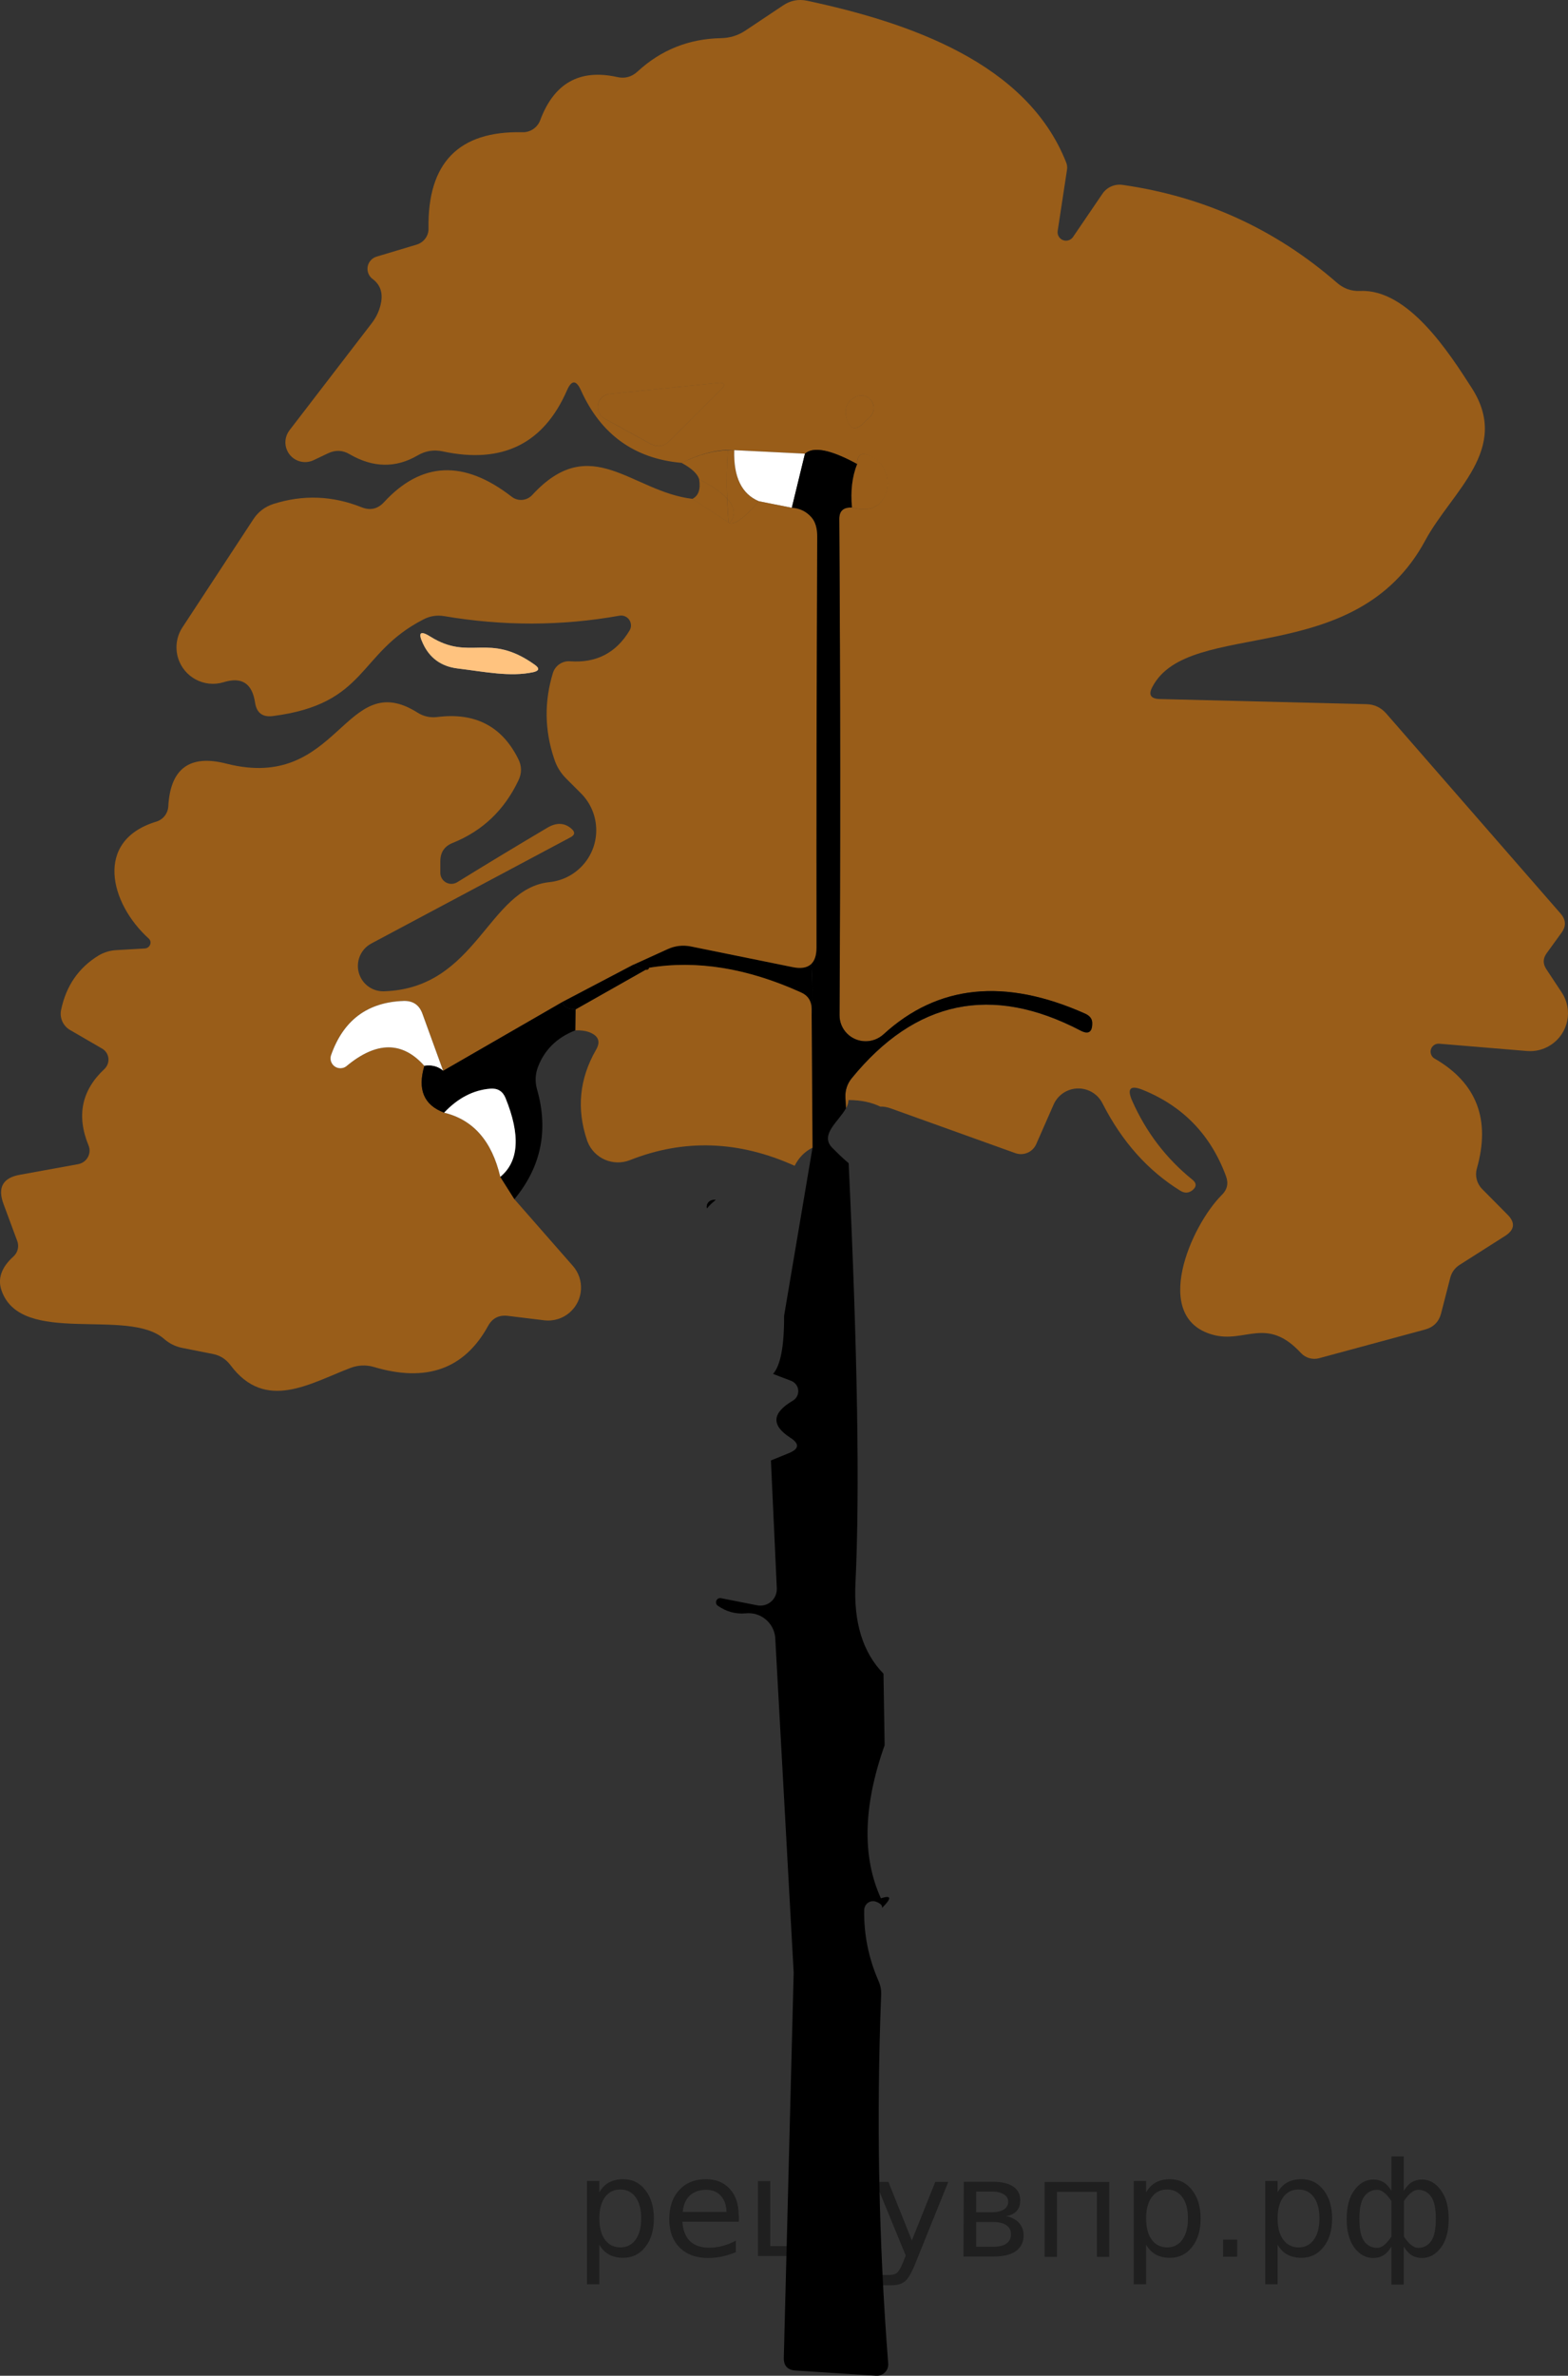
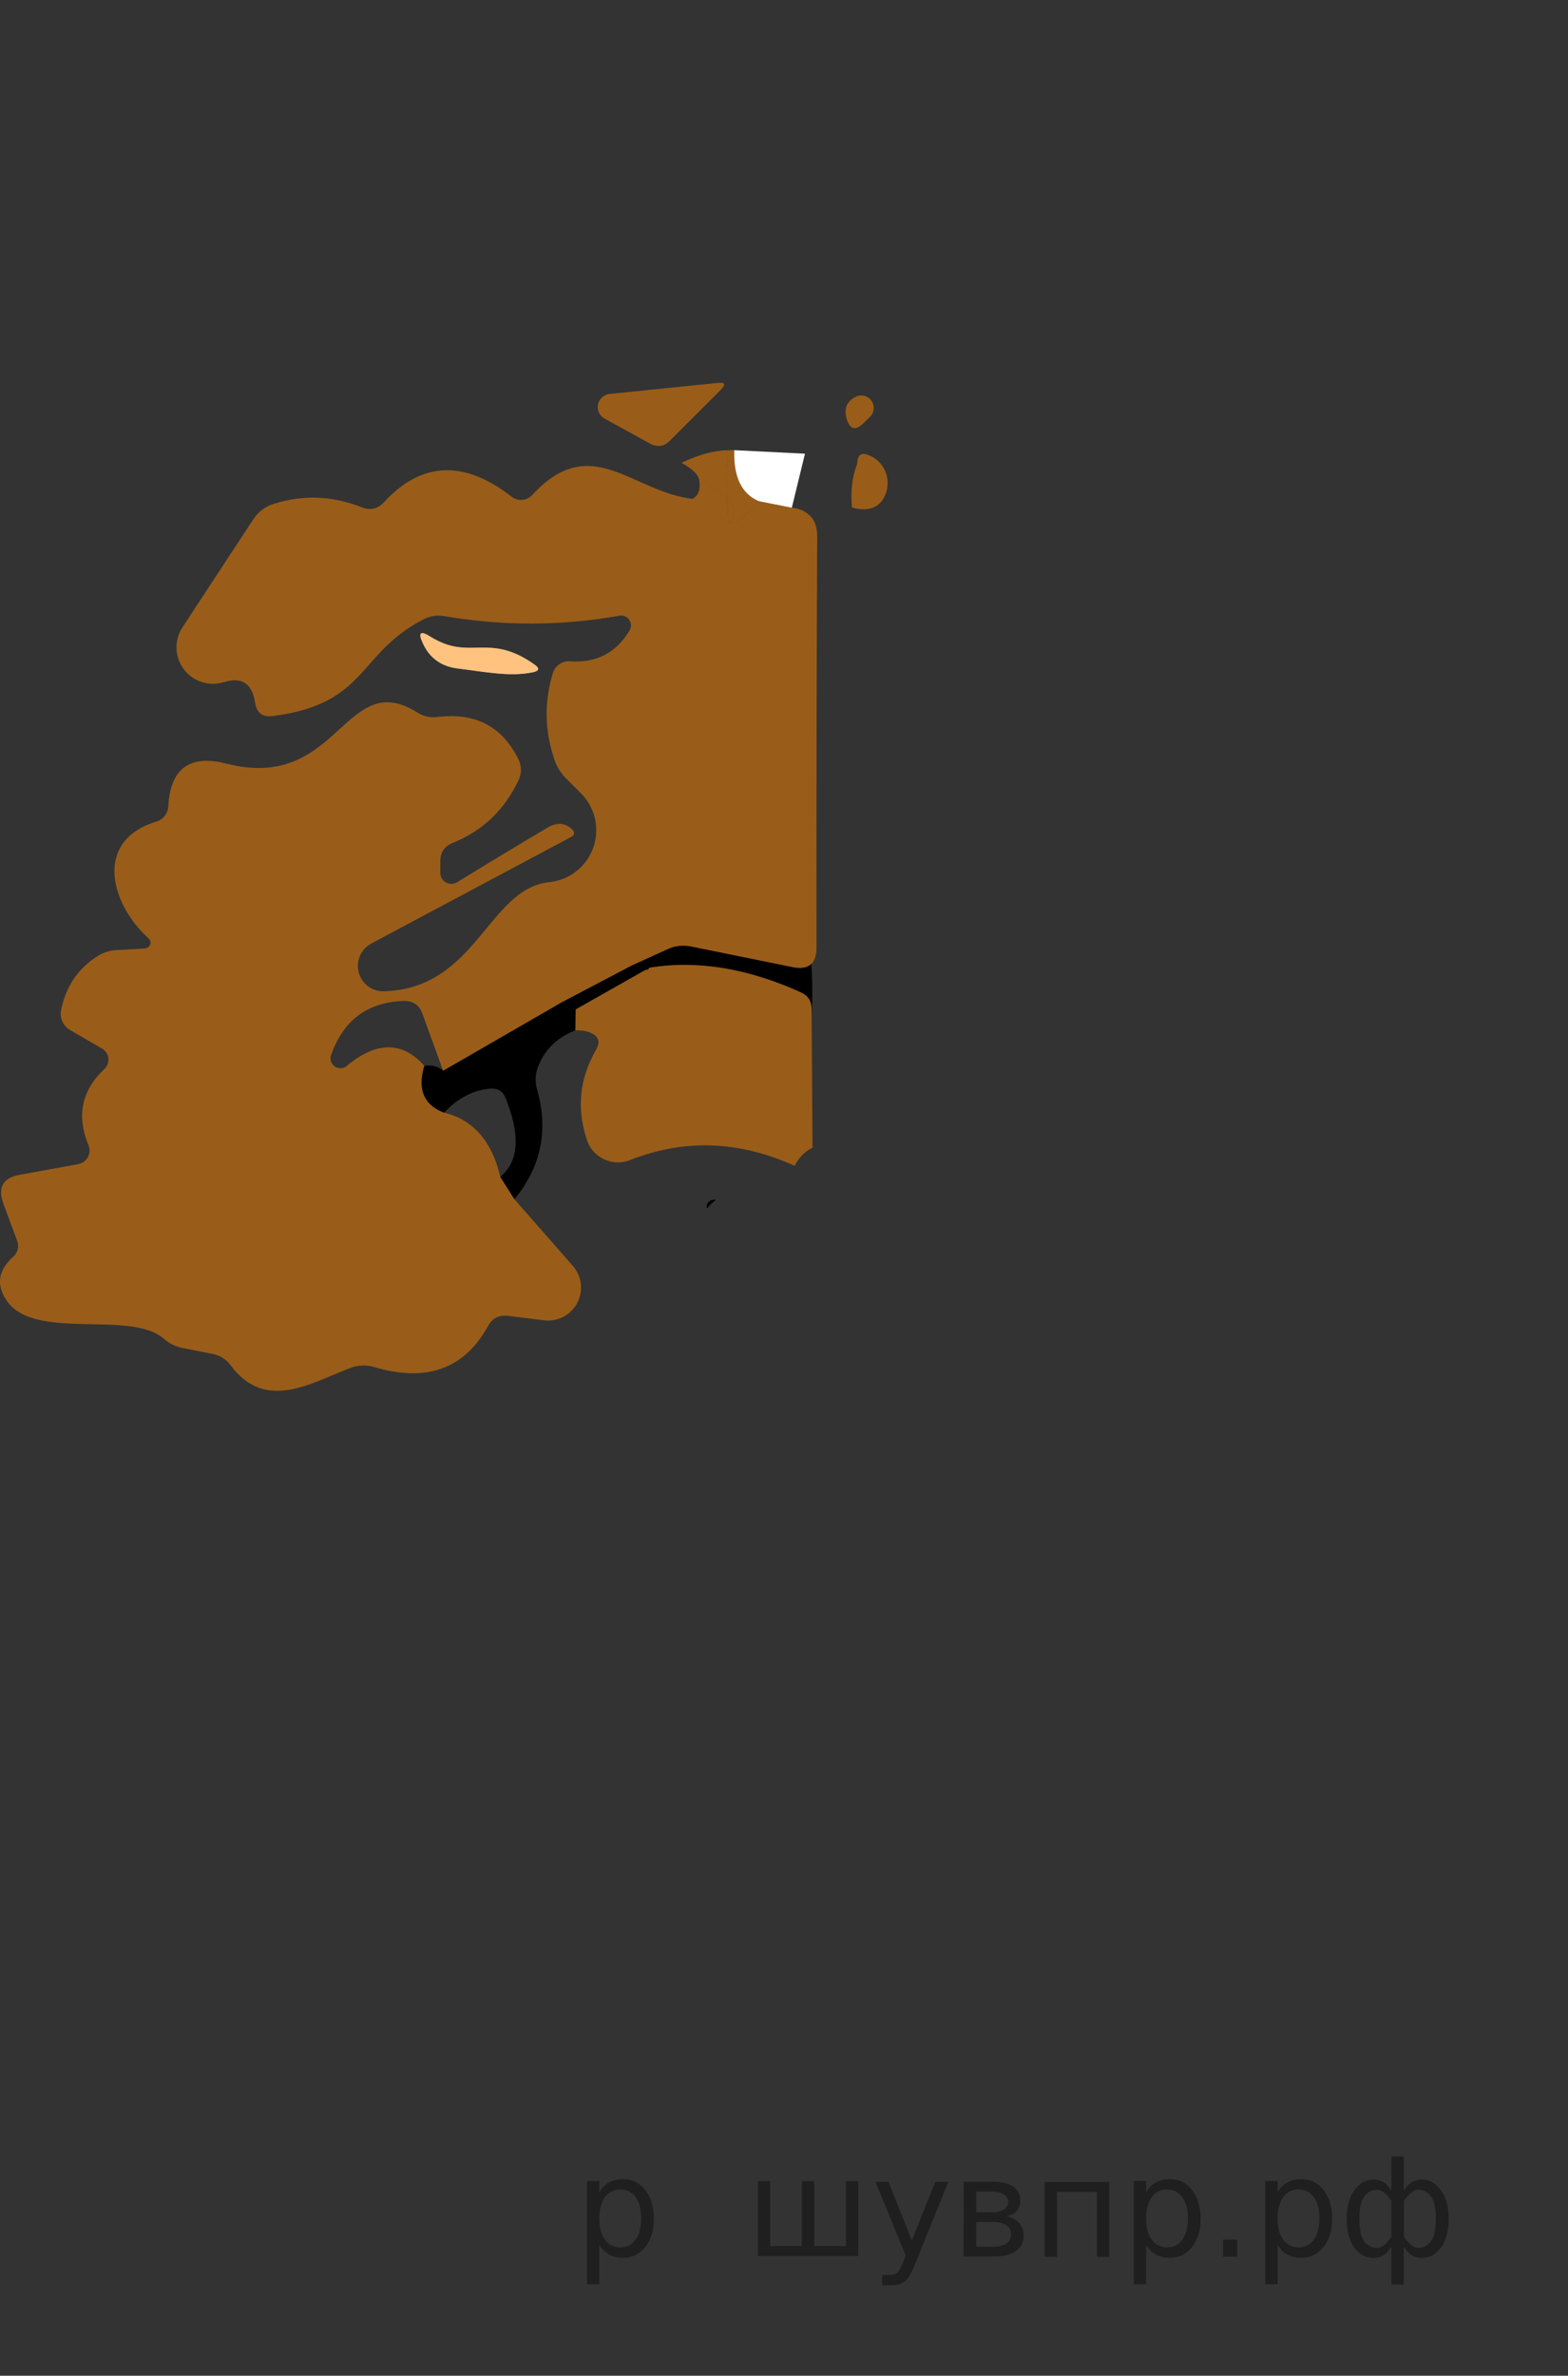
<svg xmlns="http://www.w3.org/2000/svg" version="1.1" id="Слой_1" x="0px" y="0px" width="97.791px" height="148.119px" viewBox="344.221 421.865 97.791 148.119" enable-background="new 344.221 421.865 97.791 148.119" xml:space="preserve">
  <rect x="344.221" y="421.865" width="97.791" height="148.119" fill="#333333" stroke="none" />
  <path d="M388.859,496.665c-0.037,0.003-0.07,0.007-0.109,0.01c-0.242-0.008-0.445,0.184-0.453,0.426c0,0.033,0.01,0.063,0.016,0.095  C388.467,497.006,388.652,496.832,388.859,496.665z" />
  <path fill="#FFFFFF" d="M371.068,461.559c-0.635-0.4-0.793-0.259-0.469,0.426c0.42,0.908,1.139,1.428,2.154,1.555  c1.699,0.205,3.27,0.542,4.721,0.234c0.383-0.089,0.412-0.244,0.088-0.471C374.676,461.251,373.547,463.113,371.068,461.559z" />
-   <path opacity="0.5" fill="#FF8800" enable-background="new    " d="M441.621,483.743l-0.969-1.466  c-0.215-0.333-0.205-0.66,0.029-0.982l0.924-1.276c0.303-0.409,0.283-0.811-0.059-1.201l-10.879-12.479  c-0.332-0.371-0.742-0.562-1.232-0.571l-12.902-0.321c-0.557-0.021-0.703-0.274-0.438-0.764c2.287-4.34,12.652-0.997,17.021-9.135  c1.656-3.063,5.352-5.674,2.889-9.501c-1.422-2.214-3.975-6.188-6.965-6.041c-0.549,0.021-1.025-0.15-1.438-0.513  c-3.842-3.343-8.299-5.376-13.371-6.101c-0.486-0.069-0.969,0.141-1.246,0.542l-1.848,2.714c-0.115,0.161-0.313,0.245-0.508,0.218  c-0.289-0.043-0.488-0.312-0.445-0.6l0.586-3.842c0.021-0.144,0-0.296-0.059-0.438c-2.449-6.202-9.779-8.71-16.143-10.073  c-0.549-0.117-1.051-0.021-1.512,0.293l-2.375,1.584c-0.449,0.293-0.947,0.444-1.496,0.454c-2.002,0.039-3.738,0.732-5.203,2.082  c-0.373,0.343-0.803,0.455-1.291,0.338c-2.326-0.509-3.92,0.391-4.779,2.697c-0.176,0.465-0.625,0.766-1.115,0.748  c-3.969-0.089-5.918,1.911-5.85,5.997c0.012,0.464-0.297,0.879-0.748,1.012l-2.492,0.747c-0.164,0.049-0.307,0.147-0.408,0.285  c-0.264,0.35-0.191,0.846,0.158,1.107c0.449,0.332,0.631,0.796,0.543,1.394c-0.078,0.487-0.27,0.934-0.572,1.334l-5.16,6.716  c-0.273,0.361-0.326,0.843-0.137,1.255c0.283,0.618,1.014,0.89,1.633,0.606l0.924-0.439c0.459-0.215,0.902-0.195,1.334,0.059  c1.465,0.852,2.883,0.875,4.252,0.073c0.488-0.283,1.006-0.366,1.553-0.249c3.717,0.802,6.303-0.47,7.758-3.813  c0.283-0.646,0.57-0.646,0.865,0c1.24,2.757,3.332,4.267,6.275,4.529c1.25-0.604,2.346-0.868,3.283-0.791l4.414,0.221  c0.527-0.471,1.611-0.254,3.254,0.646c0.01-0.548,0.234-0.738,0.676-0.572c0.047,0.018,0.092,0.036,0.137,0.058  c0.938,0.426,1.35,1.536,0.918,2.479c-0.342,0.772-1.025,1.021-2.053,0.748c-0.527-0.028-0.791,0.205-0.791,0.704  c0.068,10.547,0.072,20.859,0.014,30.938c-0.002,0.409,0.148,0.803,0.428,1.104c0.605,0.663,1.645,0.707,2.314,0.1  c3.383-3.1,7.576-3.528,12.58-1.29c0.303,0.137,0.449,0.343,0.439,0.615c0,0.548-0.244,0.693-0.732,0.439  c-5.543-2.895-10.303-1.896-14.281,2.991c-0.266,0.332-0.398,0.743-0.381,1.158c0.014,0.236,0.023,0.465,0.035,0.699  c0.096-0.174,0.158-0.349,0.158-0.521c0.814,0,1.469,0.157,1.99,0.412c0.184-0.014,0.4,0.021,0.66,0.113l7.756,2.785  c0.52,0.185,1.09-0.065,1.307-0.57l1.07-2.435c0.156-0.372,0.443-0.676,0.805-0.854c0.836-0.412,1.848-0.069,2.26,0.767  c1.211,2.375,2.828,4.188,4.854,5.439c0.271,0.166,0.527,0.15,0.762-0.045c0.256-0.216,0.25-0.431-0.014-0.646  c-1.635-1.319-2.885-2.957-3.754-4.912c-0.344-0.771-0.121-1.002,0.658-0.688c2.514,1.017,4.242,2.81,5.191,5.381  c0.166,0.449,0.078,0.841-0.264,1.173c-1.938,1.936-4.414,7.639-0.572,8.709c2.023,0.572,3.357-1.188,5.512,1.144  c0.289,0.309,0.725,0.433,1.129,0.323l6.613-1.789c0.527-0.146,0.861-0.483,0.998-1.012l0.57-2.214  c0.088-0.342,0.283-0.611,0.588-0.808l2.814-1.789c0.625-0.391,0.674-0.845,0.146-1.362l-1.555-1.57  c-0.334-0.337-0.463-0.823-0.336-1.276c0.869-3.049,0-5.332-2.609-6.847c-0.189-0.097-0.297-0.302-0.27-0.512  c0.037-0.273,0.289-0.464,0.563-0.427l5.439,0.453c0.527,0.046,1.057-0.089,1.496-0.381  C442.037,486.295,442.34,484.832,441.621,483.743z M389.176,446.164l-3.184,3.182c-0.359,0.362-0.77,0.421-1.23,0.177l-2.828-1.555  c-0.24-0.13-0.4-0.369-0.428-0.641c-0.047-0.451,0.281-0.854,0.732-0.899l6.73-0.688  C389.439,445.69,389.508,445.832,389.176,446.164z M398.486,447.85l-0.41,0.396c-0.488,0.489-0.836,0.406-1.041-0.249  c-0.195-0.646-0.01-1.109,0.557-1.393c0.299-0.149,0.66-0.091,0.896,0.146C398.789,447.055,398.789,447.546,398.486,447.85z" />
  <path opacity="0.5" fill="#FF8800" enable-background="new    " d="M388.971,445.739l-6.73,0.688  c-0.271,0.027-0.51,0.188-0.641,0.429c-0.215,0.397-0.066,0.896,0.334,1.111l2.828,1.554c0.461,0.245,0.871,0.188,1.23-0.176  l3.184-3.182C389.508,445.832,389.439,445.69,388.971,445.739z" />
  <path opacity="0.5" fill="#FF8800" enable-background="new    " d="M397.592,446.604c-0.566,0.282-0.752,0.746-0.559,1.393  c0.205,0.655,0.553,0.738,1.041,0.249l0.41-0.396c0.236-0.235,0.297-0.597,0.148-0.896  C398.443,446.57,397.977,446.413,397.592,446.604z" />
  <path opacity="0.5" fill="#FF8800" enable-background="new    " d="M389.57,452.954c0.492,0.537,0.551,1.046,0.148,1.522  c0.342,0.107,0.953-0.347,1.832-1.362c-1.074-0.45-1.588-1.512-1.539-3.183c-0.127-0.011-0.266,0.001-0.398,0.003  C389.545,450.919,389.529,451.926,389.57,452.954z" />
  <path opacity="0.5" fill="#FF8800" enable-background="new    " d="M387.826,451.75c0.816,0.417,1.391,0.817,1.742,1.204  c-0.039-1.027-0.023-2.034,0.045-3.02c-0.848,0.014-1.807,0.266-2.887,0.788C387.363,451.066,387.729,451.408,387.826,451.75z" />
  <path fill="#FFFFFF" d="M391.551,453.114l2.053,0.41l0.82-3.372l-4.412-0.221C389.963,451.603,390.477,452.664,391.551,453.114z" />
  <path d="M394.822,481.949c-0.248,0.247-0.637,0.321-1.176,0.21l-6.35-1.29c-0.498-0.099-0.982-0.039-1.451,0.176l-2.125,0.968  c0.605,0.362,0.934,0.426,0.98,0.19c2.963-0.488,6.109,0.02,9.443,1.524c0.459,0.195,0.688,0.542,0.688,1.041l0.004,0.397  C394.9,484.127,394.893,483.053,394.822,481.949z" />
-   <path d="M411.902,485.062c-5.006-2.237-9.199-1.809-12.58,1.29c-0.305,0.276-0.703,0.431-1.113,0.431  c-0.906-0.001-1.635-0.731-1.629-1.632c0.059-10.077,0.055-20.391-0.016-30.938c0-0.499,0.266-0.732,0.793-0.704  c-0.098-1.025,0.01-1.931,0.322-2.712c-1.645-0.898-2.729-1.115-3.256-0.646l-0.82,3.372c0.488,0.028,0.895,0.225,1.217,0.587  c0.244,0.272,0.367,0.674,0.367,1.201c-0.039,8.65-0.055,17.193-0.045,25.63c0,0.466-0.109,0.798-0.318,1.007  c0.068,1.104,0.076,2.179,0.016,3.218l0.055,8.253l-1.773,10.483c0.01,1.887-0.221,3.094-0.688,3.622l1.113,0.425  c0.154,0.055,0.283,0.162,0.367,0.305c0.189,0.329,0.078,0.751-0.252,0.941c-1.299,0.763-1.354,1.529-0.158,2.302  c0.596,0.382,0.564,0.704-0.09,0.968l-1.113,0.455l0.367,7.976c0.004,0.08-0.004,0.16-0.02,0.239  c-0.104,0.558-0.643,0.923-1.199,0.816l-2.229-0.439c-0.121-0.039-0.254,0.016-0.313,0.126c-0.068,0.129-0.021,0.289,0.107,0.357  c0.527,0.361,1.104,0.514,1.729,0.455c0.053-0.005,0.104-0.008,0.154-0.008c0.924-0.005,1.676,0.74,1.68,1.664l1.143,20.746  l-0.615,23.987c-0.02,0.519,0.23,0.792,0.748,0.821l5.014,0.322c0.037,0.002,0.072,0.002,0.107-0.001  c0.387-0.033,0.674-0.374,0.641-0.763c-0.596-7.652-0.742-15.32-0.438-23.005c0.01-0.289-0.047-0.575-0.162-0.835  c-0.625-1.428-0.924-2.908-0.896-4.443c0.002-0.055,0.014-0.107,0.029-0.159c0.098-0.292,0.406-0.449,0.689-0.354  c0.293,0.107,0.426,0.239,0.396,0.396c0.615-0.615,0.592-0.815-0.074-0.602c-1.182-2.591-1.104-5.771,0.234-9.545l-0.072-4.458  c-1.291-1.318-1.873-3.211-1.746-5.674c0.273-5.661,0.129-14.386-0.426-26.153c-0.385-0.321-0.736-0.672-1.01-0.945  c-0.826-0.826,0.391-1.651,0.842-2.479c-0.012-0.235-0.021-0.463-0.035-0.7c-0.02-0.415,0.115-0.826,0.381-1.158  c3.979-4.888,8.738-5.885,14.281-2.99c0.488,0.254,0.732,0.106,0.732-0.439C412.352,485.405,412.203,485.199,411.902,485.062z" />
  <path opacity="0.5" fill="#FF8800" enable-background="new    " d="M398.354,450.225c-0.439-0.166-0.664,0.024-0.674,0.572  c-0.314,0.781-0.42,1.687-0.322,2.712c1.025,0.273,1.711,0.024,2.053-0.748c0.021-0.045,0.039-0.092,0.057-0.139  C399.82,451.648,399.322,450.575,398.354,450.225z" />
  <path opacity="0.5" fill="#FF8800" enable-background="new    " d="M387.402,452.967l2.316,1.51  c0.342,0.107,0.953-0.347,1.832-1.362l2.053,0.41c0.488,0.028,0.895,0.225,1.217,0.587c0.244,0.272,0.367,0.674,0.367,1.202  c-0.039,8.649-0.055,17.192-0.045,25.629c0,1.017-0.498,1.423-1.494,1.217l-6.35-1.29c-0.498-0.098-0.982-0.039-1.451,0.176  l-2.127,0.968l-4.412,2.316l-7.449,4.297l-1.289-3.549c-0.195-0.558-0.592-0.826-1.188-0.808c-2.25,0.079-3.754,1.208-4.518,3.389  c-0.105,0.323,0.07,0.671,0.395,0.775c0.195,0.064,0.412,0.026,0.574-0.103c1.865-1.554,3.482-1.559,4.854-0.015  c-0.441,1.477-0.029,2.448,1.23,2.918c1.816,0.439,2.984,1.773,3.504,4.003l0.881,1.393l3.637,4.149  c0.754,0.847,0.678,2.145-0.17,2.897c-0.441,0.395-1.031,0.577-1.619,0.503l-2.273-0.277c-0.547-0.06-0.953,0.15-1.217,0.631  c-1.477,2.688-3.855,3.538-7.141,2.551c-0.467-0.133-0.965-0.112-1.422,0.059c-2.521,0.953-5.322,2.771-7.508-0.176  c-0.283-0.371-0.648-0.602-1.1-0.688l-1.922-0.382c-0.42-0.088-0.791-0.272-1.113-0.557c-2.258-1.979-8.898,0.483-10.133-3.006  c-0.264-0.743-0.014-1.457,0.748-2.141c0.268-0.247,0.355-0.632,0.223-0.969l-0.854-2.302c-0.381-1.026-0.033-1.633,1.041-1.818  l3.623-0.659c0.469-0.091,0.777-0.537,0.691-0.999c-0.012-0.055-0.025-0.107-0.047-0.159c-0.764-1.857-0.436-3.445,0.982-4.767  c0.324-0.305,0.346-0.812,0.047-1.132c-0.053-0.057-0.113-0.104-0.18-0.144l-2.023-1.173c-0.422-0.256-0.639-0.748-0.543-1.231  c0.314-1.515,1.102-2.654,2.361-3.416c0.342-0.195,0.709-0.304,1.1-0.323l1.773-0.103c0.201-0.016,0.355-0.188,0.346-0.382  c-0.004-0.09-0.045-0.173-0.109-0.233c-2.42-2.185-3.432-6.1,0.453-7.287c0.432-0.124,0.736-0.506,0.764-0.953  c0.127-2.364,1.334-3.255,3.621-2.669c7.066,1.805,7.346-6.068,11.92-3.182c0.371,0.235,0.777,0.328,1.217,0.279  c2.355-0.305,4.043,0.562,5.059,2.595c0.234,0.449,0.24,0.904,0.016,1.363c-0.879,1.848-2.242,3.143-4.09,3.886  c-0.52,0.205-0.777,0.587-0.777,1.144v0.72c-0.002,0.381,0.307,0.689,0.686,0.69c0.133,0.001,0.26-0.035,0.371-0.104  c1.887-1.163,3.764-2.297,5.629-3.401c0.568-0.332,1.066-0.308,1.496,0.073c0.234,0.205,0.215,0.382-0.059,0.528l-12.404,6.611  c-0.777,0.398-1.086,1.354-0.688,2.131c0.283,0.558,0.869,0.895,1.494,0.86c5.762-0.205,6.451-6.407,10.277-6.804  c1.789-0.186,3.09-1.783,2.904-3.571c-0.076-0.745-0.408-1.441-0.939-1.971l-0.924-0.924c-0.352-0.353-0.6-0.764-0.746-1.231  c-0.598-1.779-0.621-3.563-0.074-5.352c0.148-0.458,0.59-0.756,1.07-0.72c1.633,0.117,2.869-0.521,3.709-1.921  c0.176-0.291,0.08-0.67-0.211-0.845c-0.127-0.075-0.273-0.104-0.42-0.078c-3.605,0.646-7.246,0.654-10.922,0.029  c-0.459-0.078-0.895-0.011-1.305,0.205c-4.121,2.11-3.461,5.264-9.398,6.025c-0.637,0.078-1.002-0.201-1.1-0.836  c-0.178-1.202-0.832-1.628-1.965-1.274c-1.201,0.364-2.473-0.312-2.838-1.513c-0.195-0.644-0.098-1.342,0.271-1.904l4.414-6.729  c0.303-0.47,0.723-0.792,1.26-0.968c1.848-0.587,3.68-0.52,5.498,0.205c0.539,0.215,1.002,0.112,1.395-0.309  c2.336-2.542,4.988-2.658,7.961-0.353c0.391,0.309,0.953,0.264,1.291-0.104C381.08,448.745,383.604,452.512,387.402,452.967z" />
  <path opacity="0.5" fill="#FF8800" enable-background="new    " d="M389.719,454.477c0.402-0.478,0.344-0.985-0.148-1.522  c0.02,0.491,0.049,0.984,0.088,1.484L389.719,454.477z" />
  <path opacity="0.5" fill="#FF8800" enable-background="new    " d="M387.826,451.75c0.098,0.626-0.045,1.031-0.426,1.218  l2.258,1.472c-0.041-0.499-0.068-0.993-0.09-1.484C389.217,452.567,388.645,452.167,387.826,451.75z" />
  <path opacity="0.5" fill="#FF8800" enable-background="new    " d="M371.068,461.559c-0.635-0.4-0.793-0.259-0.469,0.426  c0.42,0.908,1.139,1.428,2.154,1.555c1.699,0.205,3.27,0.542,4.721,0.234c0.383-0.089,0.412-0.244,0.088-0.471  C374.676,461.251,373.547,463.113,371.068,461.559z" />
  <path opacity="0.5" fill="#FF8800" enable-background="new    " d="M394.895,493.419c-0.48,0.234-0.852,0.611-1.115,1.129  c-3.479-1.573-6.906-1.689-10.277-0.352c-1.049,0.41-2.23-0.107-2.641-1.155c-0.01-0.025-0.02-0.051-0.027-0.076  c-0.666-1.965-0.479-3.847,0.557-5.646c0.293-0.498,0.166-0.859-0.381-1.085c-0.244-0.099-0.547-0.143-0.91-0.132l0.016-1.306  l4.59-2.596c2.961-0.488,6.109,0.02,9.441,1.524c0.459,0.195,0.689,0.542,0.689,1.041L394.895,493.419z" />
  <path d="M384.703,482.203l-0.225,0.126C384.602,482.336,384.684,482.302,384.703,482.203z" />
  <path d="M383.721,482.012l-4.412,2.316c0.049,0.294,0.316,0.45,0.807,0.47l4.365-2.47  C384.316,482.319,384.07,482.221,383.721,482.012z" />
-   <path fill="#FFFFFF" d="M369.383,484.27c-2.25,0.079-3.754,1.208-4.518,3.389c-0.064,0.196-0.025,0.412,0.104,0.574  c0.211,0.267,0.598,0.312,0.863,0.1c1.867-1.554,3.484-1.559,4.855-0.015c0.459-0.068,0.85,0.033,1.172,0.309l-1.289-3.549  C370.373,484.52,369.979,484.25,369.383,484.27z" />
  <path d="M380.1,486.103l0.016-1.305c-0.49-0.02-0.758-0.176-0.807-0.47l-7.449,4.297c-0.322-0.274-0.713-0.377-1.172-0.309  c-0.441,1.477-0.029,2.448,1.23,2.918c0.859-0.909,1.816-1.407,2.873-1.495c0.459-0.039,0.777,0.15,0.953,0.57  c0.947,2.326,0.84,3.97-0.322,4.928l0.881,1.393c1.672-2.022,2.141-4.311,1.406-6.861c-0.127-0.47-0.107-0.929,0.061-1.379  C378.18,487.315,378.955,486.553,380.1,486.103z" />
-   <path fill="#FFFFFF" d="M374.791,489.74c-1.057,0.088-2.014,0.586-2.873,1.495c1.816,0.439,2.984,1.773,3.504,4.003  c1.164-0.958,1.271-2.602,0.322-4.928C375.568,489.891,375.252,489.701,374.791,489.74z" />
  <path d="M388.859,496.665c-0.037,0.003-0.07,0.007-0.109,0.01c-0.242-0.008-0.445,0.184-0.453,0.426c0,0.033,0.01,0.063,0.016,0.095  C388.467,497.006,388.652,496.832,388.859,496.665z" />
  <g style="stroke:none;fill:#000;fill-opacity:0.40">
    <path d="m 381.6,561.8 v 2.48 h -0.77 v -6.44 h 0.77 v 0.71 q 0.24,-0.42 0.61,-0.62 0.37,-0.20 0.88,-0.20 0.85,0 1.38,0.68 0.53,0.68 0.53,1.77 0,1.10 -0.53,1.77 -0.53,0.68 -1.38,0.68 -0.51,0 -0.88,-0.20 -0.37,-0.20 -0.61,-0.62 z m 2.61,-1.63 q 0,-0.85 -0.35,-1.32 -0.35,-0.48 -0.95,-0.48 -0.61,0 -0.96,0.48 -0.35,0.48 -0.35,1.32 0,0.85 0.35,1.33 0.35,0.48 0.96,0.48 0.61,0 0.95,-0.48 0.35,-0.48 0.35,-1.33 z" />
-     <path d="m 390.3,560.0 v 0.38 h -3.52 q 0.05,0.79 0.47,1.21 0.43,0.41 1.19,0.41 0.44,0 0.85,-0.11 0.42,-0.11 0.82,-0.33 v 0.72 q -0.41,0.17 -0.85,0.27 -0.43,0.09 -0.88,0.09 -1.12,0 -1.77,-0.65 -0.65,-0.65 -0.65,-1.76 0,-1.15 0.62,-1.82 0.62,-0.68 1.67,-0.68 0.94,0 1.49,0.61 0.55,0.60 0.55,1.65 z m -0.77,-0.23 q -0.01,-0.63 -0.35,-1.00 -0.34,-0.38 -0.91,-0.38 -0.64,0 -1.03,0.36 -0.38,0.36 -0.44,1.02 z" />
    <path d="m 395.0,561.9 h 1.98 v -4.05 h 0.77 v 4.67 h -6.26 v -4.67 h 0.77 v 4.05 h 1.97 v -4.05 h 0.77 z" />
    <path d="m 401.3,563.0 q -0.33,0.83 -0.63,1.09 -0.31,0.25 -0.82,0.25 h -0.61 v -0.64 h 0.45 q 0.32,0 0.49,-0.15 0.17,-0.15 0.39,-0.71 l 0.14,-0.35 -1.89,-4.59 h 0.81 l 1.46,3.65 1.46,-3.65 h 0.81 z" />
    <path d="m 405.1,560.4 v 1.54 h 1.09 q 0.53,0 0.80,-0.20 0.28,-0.20 0.28,-0.57 0,-0.38 -0.28,-0.57 -0.28,-0.20 -0.80,-0.20 z m 0,-1.90 v 1.29 h 1.01 q 0.43,0 0.71,-0.17 0.28,-0.17 0.28,-0.48 0,-0.31 -0.28,-0.47 -0.28,-0.17 -0.71,-0.17 z m -0.77,-0.61 h 1.82 q 0.82,0 1.26,0.30 0.44,0.30 0.44,0.85 0,0.43 -0.23,0.68 -0.23,0.25 -0.67,0.31 0.53,0.10 0.82,0.42 0.29,0.32 0.29,0.79 0,0.62 -0.48,0.97 -0.48,0.34 -1.37,0.34 h -1.90 z" />
    <path d="m 413.4,557.9 v 4.67 h -0.77 v -4.05 h -2.49 v 4.05 h -0.77 v -4.67 z" />
    <path d="m 415.7,561.8 v 2.48 h -0.77 v -6.44 h 0.77 v 0.71 q 0.24,-0.42 0.61,-0.62 0.37,-0.20 0.88,-0.20 0.85,0 1.38,0.68 0.53,0.68 0.53,1.77 0,1.10 -0.53,1.77 -0.53,0.68 -1.38,0.68 -0.51,0 -0.88,-0.20 -0.37,-0.20 -0.61,-0.62 z m 2.61,-1.63 q 0,-0.85 -0.35,-1.32 -0.35,-0.48 -0.95,-0.48 -0.61,0 -0.96,0.48 -0.35,0.48 -0.35,1.32 0,0.85 0.35,1.33 0.35,0.48 0.96,0.48 0.61,0 0.95,-0.48 0.35,-0.48 0.35,-1.33 z" />
    <path d="m 420.5,561.5 h 0.88 v 1.06 h -0.88 z" />
    <path d="m 423.9,561.8 v 2.48 h -0.77 v -6.44 h 0.77 v 0.71 q 0.24,-0.42 0.61,-0.62 0.37,-0.20 0.88,-0.20 0.85,0 1.38,0.68 0.53,0.68 0.53,1.77 0,1.10 -0.53,1.77 -0.53,0.68 -1.38,0.68 -0.51,0 -0.88,-0.20 -0.37,-0.20 -0.61,-0.62 z m 2.61,-1.63 q 0,-0.85 -0.35,-1.32 -0.35,-0.48 -0.95,-0.48 -0.61,0 -0.96,0.48 -0.35,0.48 -0.35,1.32 0,0.85 0.35,1.33 0.35,0.48 0.96,0.48 0.61,0 0.95,-0.48 0.35,-0.48 0.35,-1.33 z" />
    <path d="m 429.0,560.2 q 0,0.98 0.30,1.40 0.30,0.41 0.82,0.41 0.41,0 0.88,-0.70 v -2.22 q -0.47,-0.70 -0.88,-0.70 -0.51,0 -0.82,0.42 -0.30,0.41 -0.30,1.39 z m 2,4.10 v -2.37 q -0.24,0.39 -0.51,0.55 -0.27,0.16 -0.62,0.16 -0.70,0 -1.18,-0.64 -0.48,-0.65 -0.48,-1.79 0,-1.15 0.48,-1.80 0.49,-0.66 1.18,-0.66 0.35,0 0.62,0.16 0.28,0.16 0.51,0.55 v -2.15 h 0.77 v 2.15 q 0.24,-0.39 0.51,-0.55 0.28,-0.16 0.62,-0.16 0.70,0 1.18,0.66 0.49,0.66 0.49,1.80 0,1.15 -0.49,1.79 -0.48,0.64 -1.18,0.64 -0.35,0 -0.62,-0.16 -0.27,-0.16 -0.51,-0.55 v 2.37 z m 2.77,-4.10 q 0,-0.98 -0.30,-1.39 -0.30,-0.42 -0.81,-0.42 -0.41,0 -0.88,0.70 v 2.22 q 0.47,0.70 0.88,0.70 0.51,0 0.81,-0.41 0.30,-0.42 0.30,-1.40 z" />
  </g>
</svg>